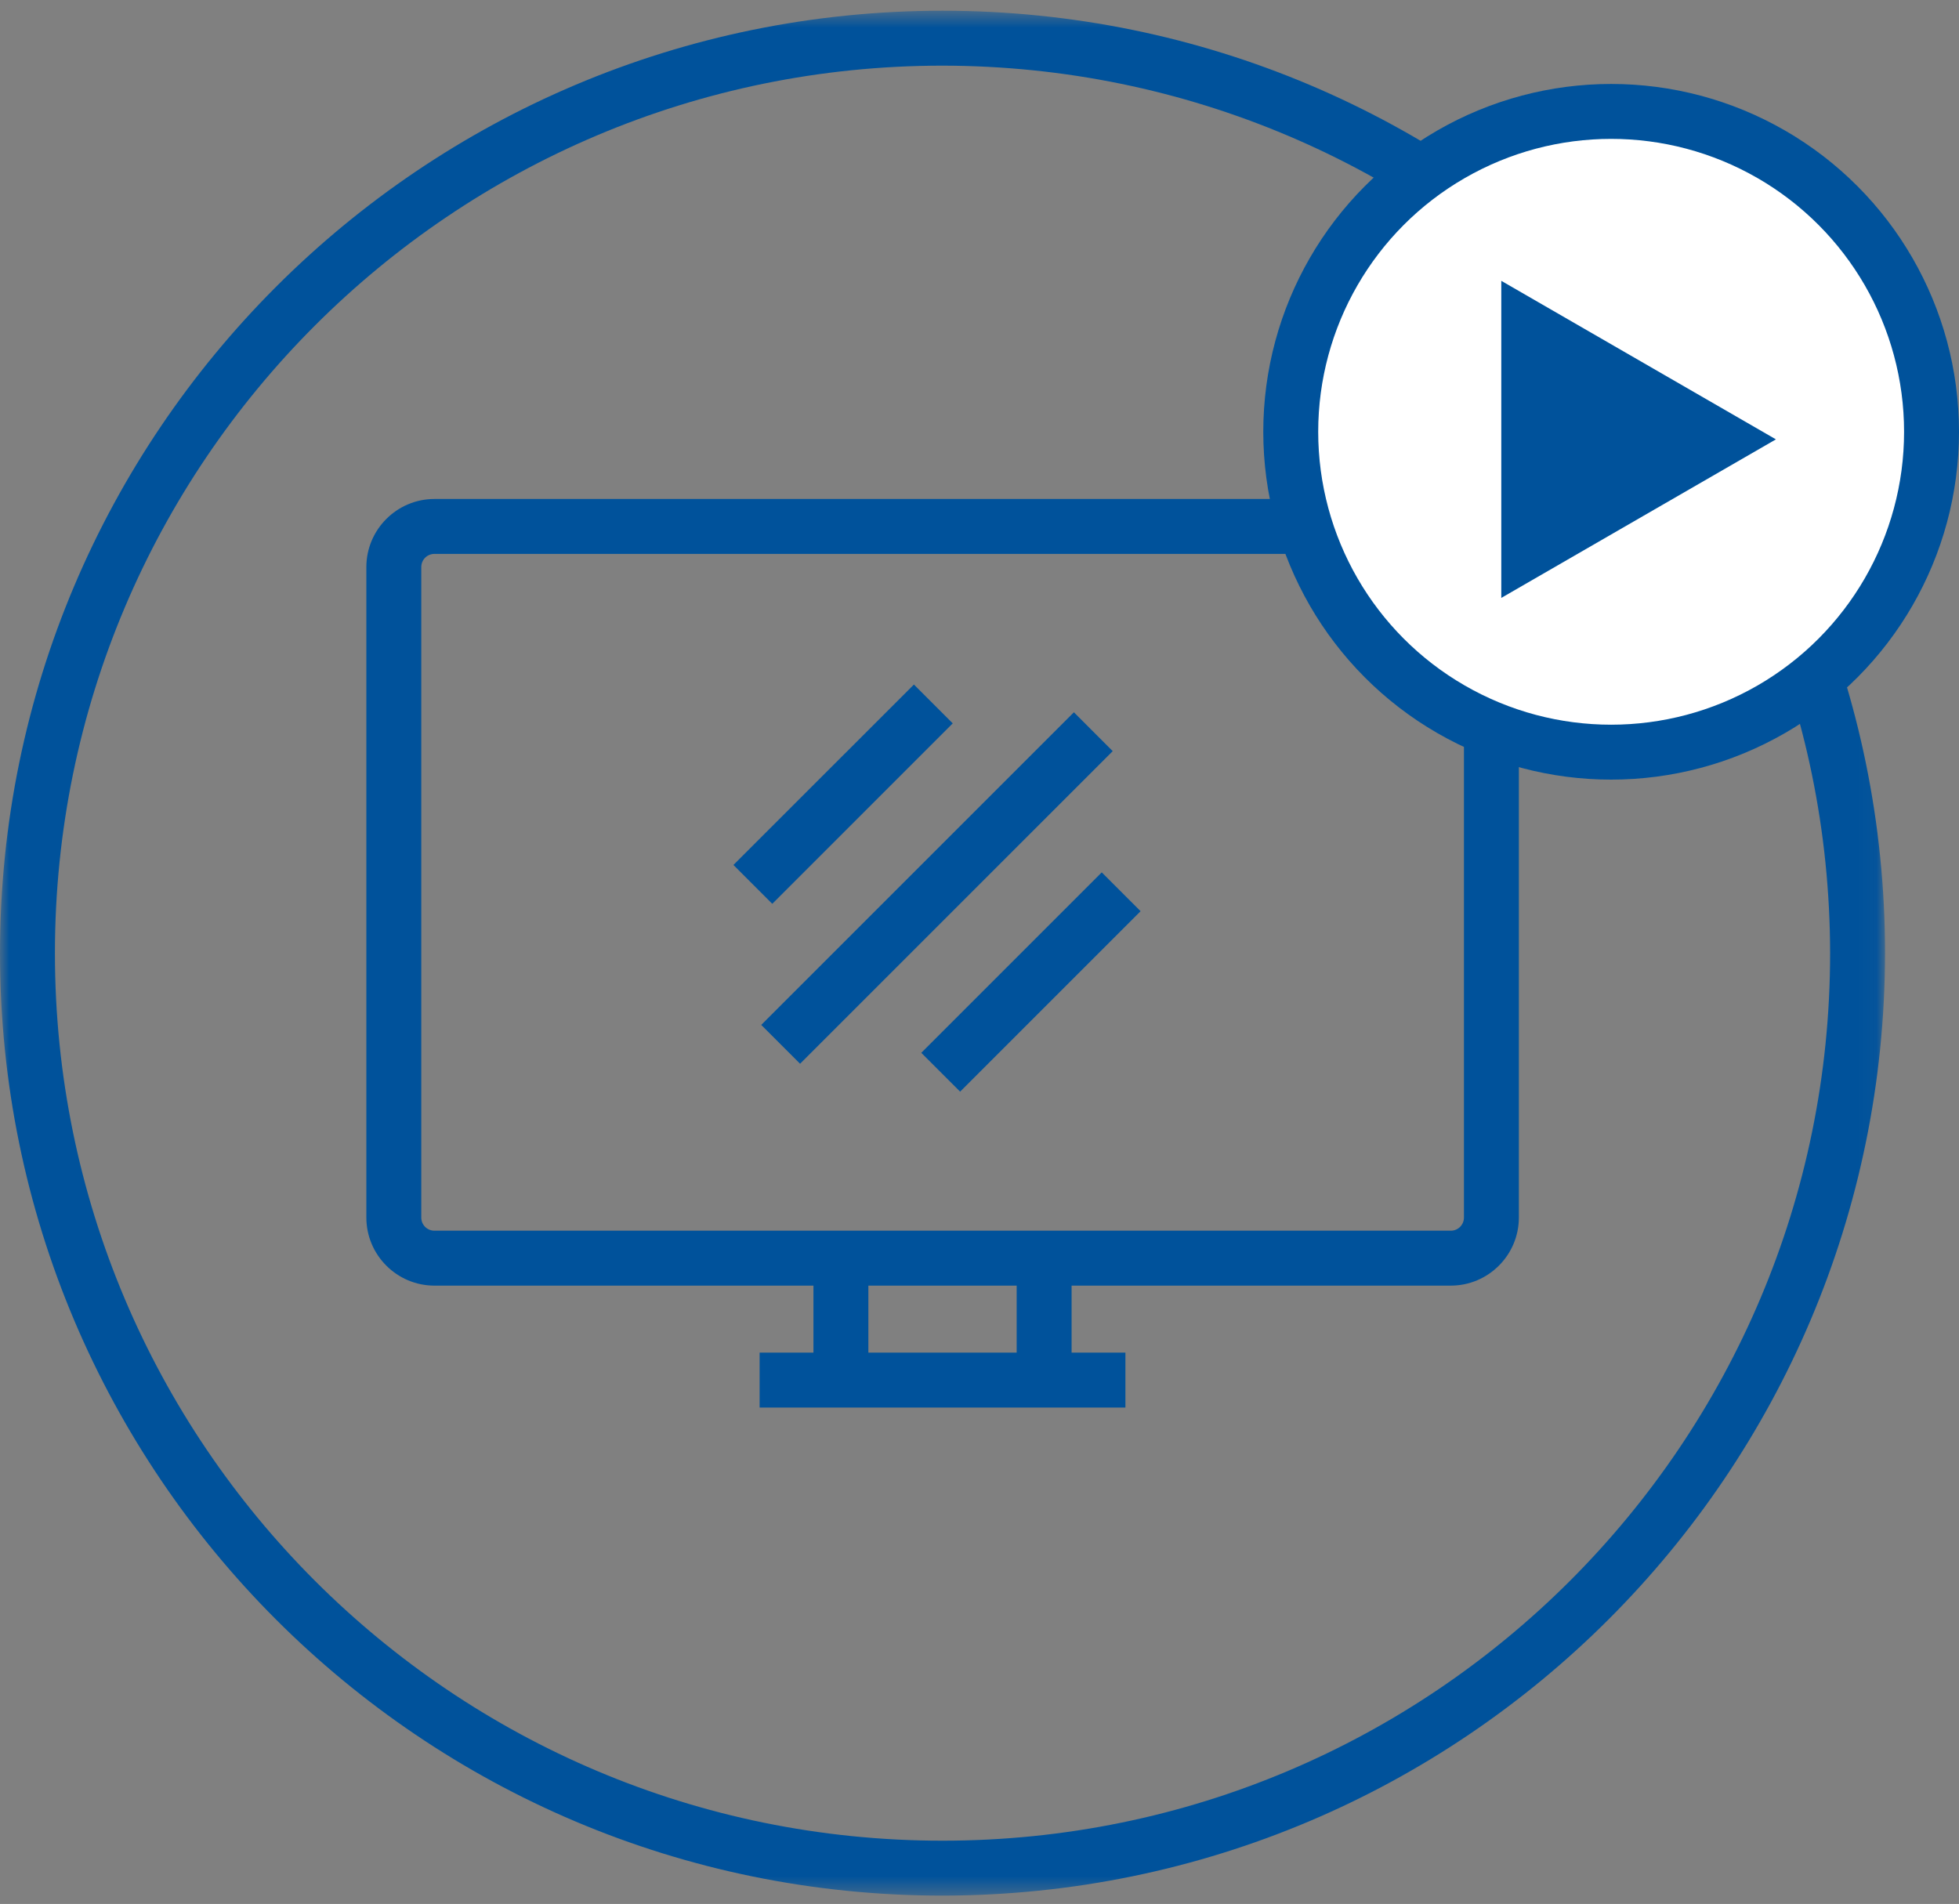
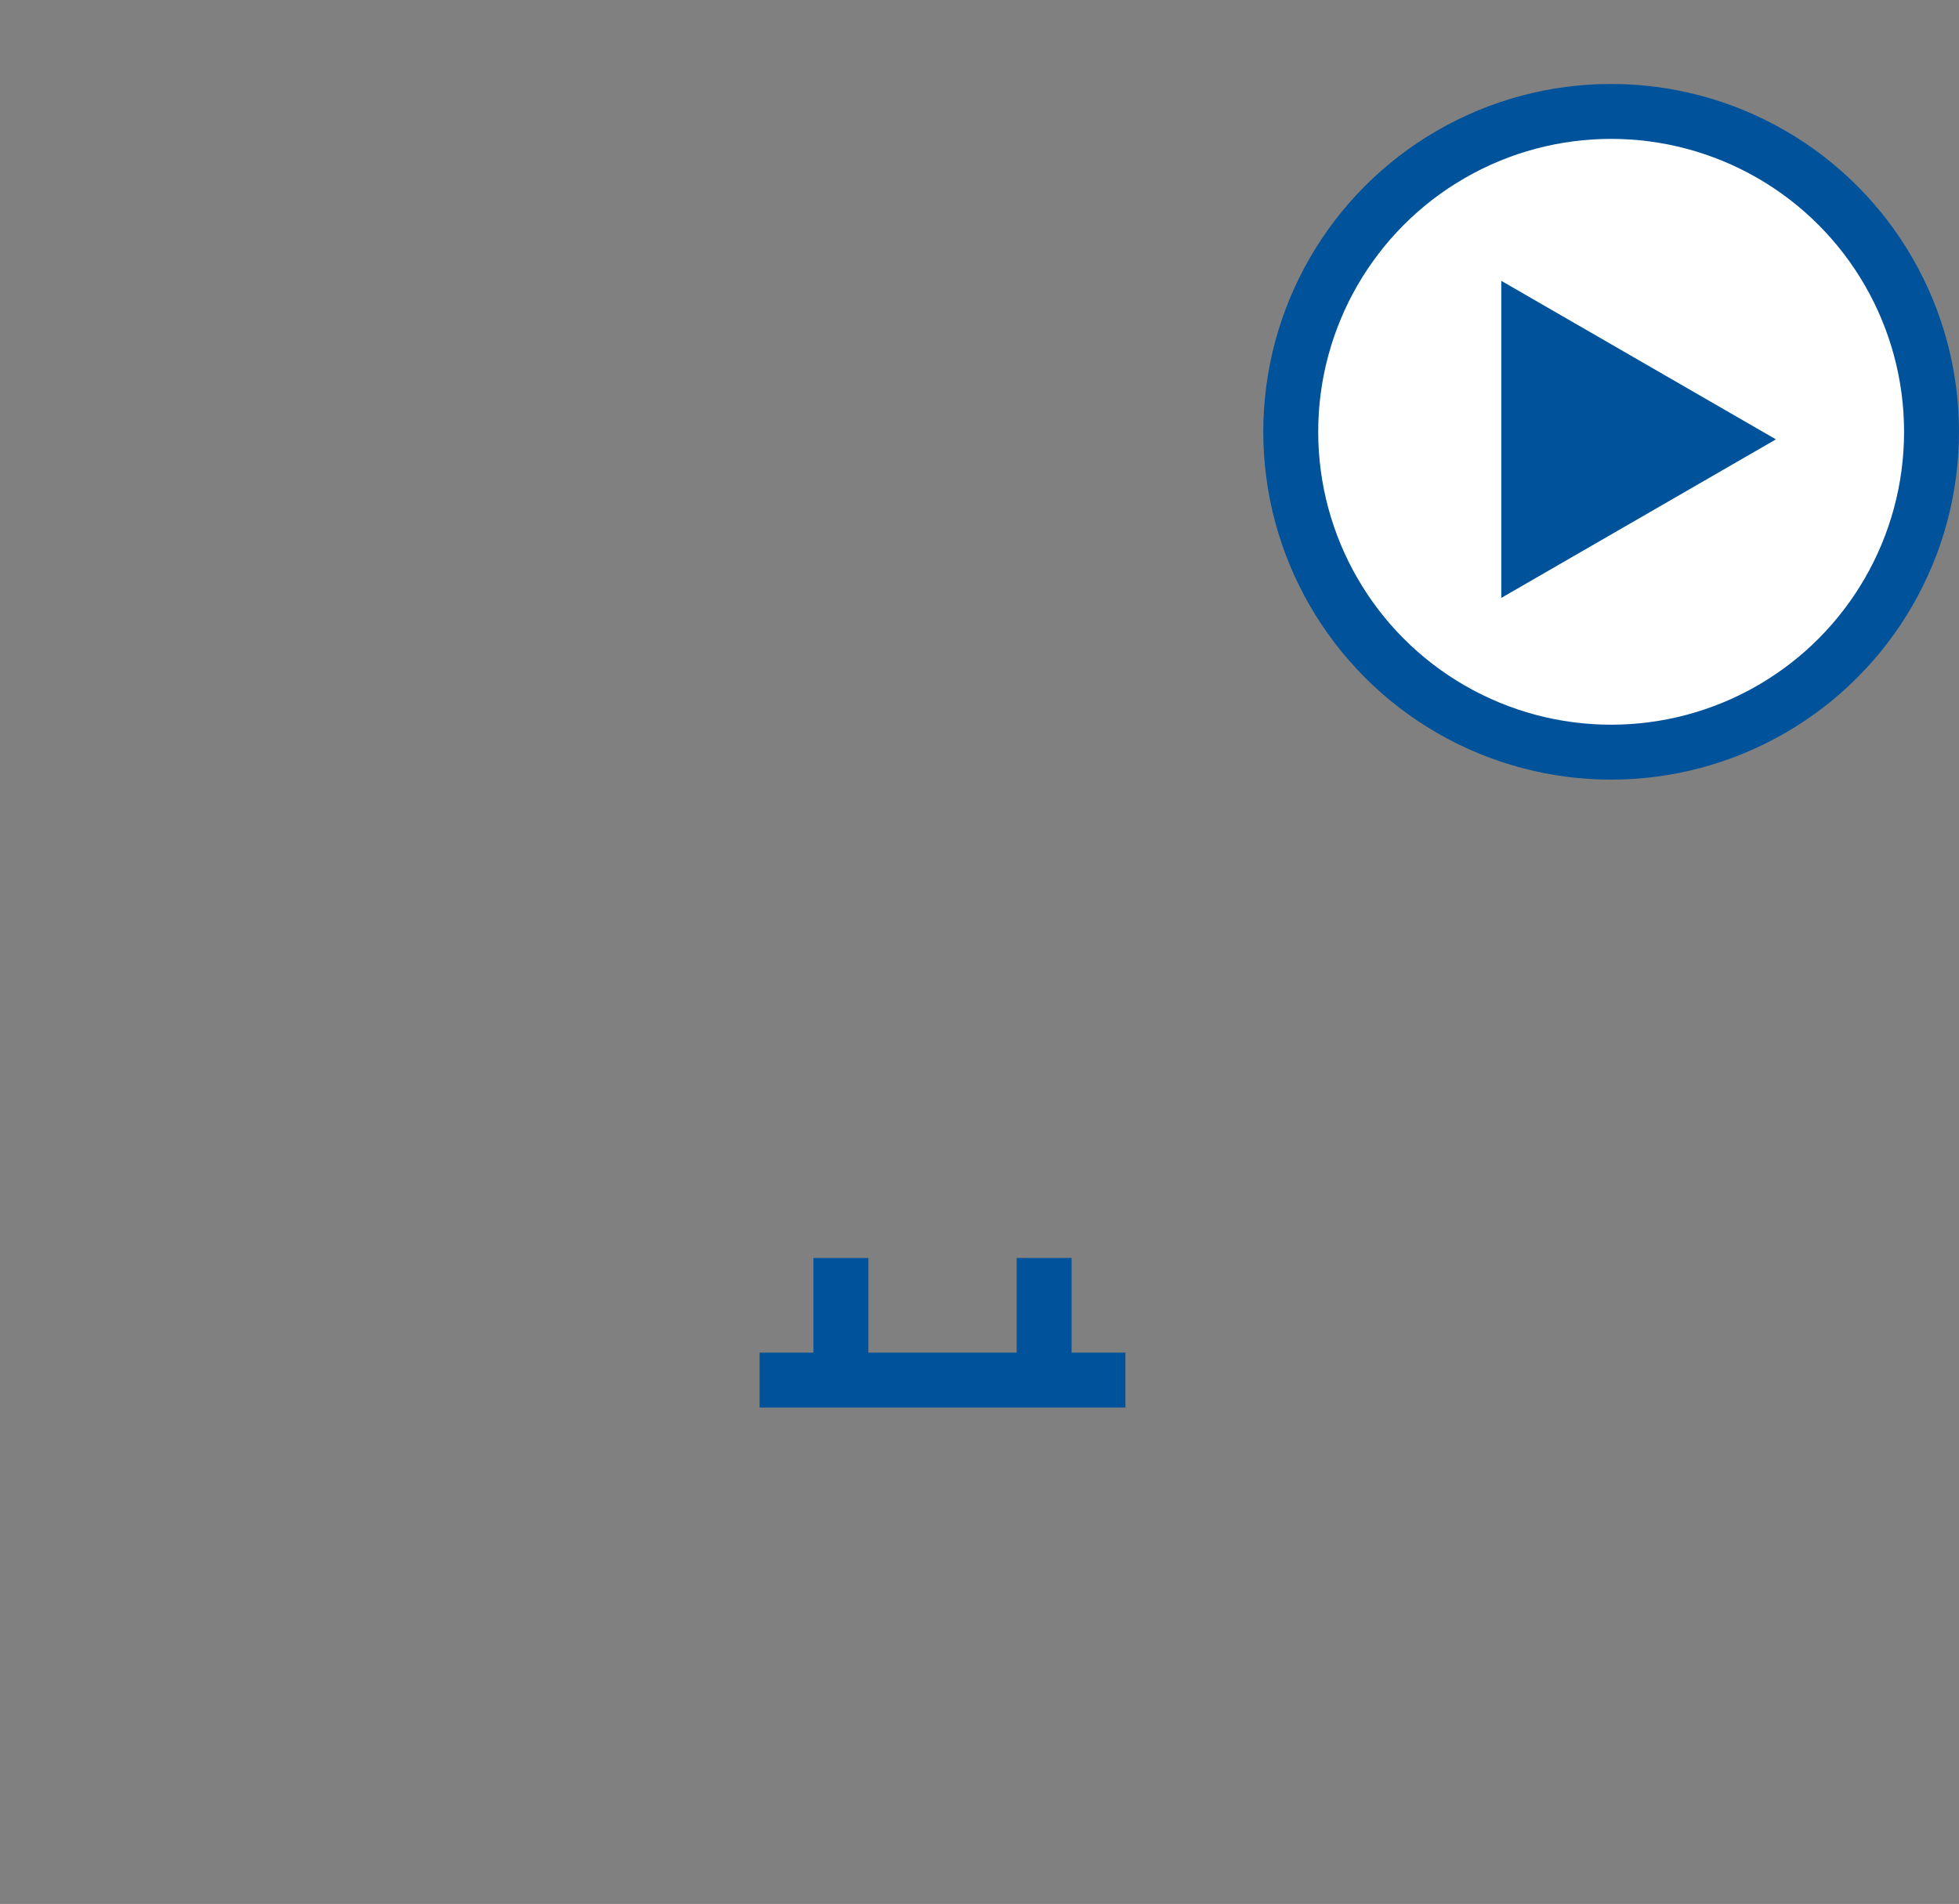
<svg xmlns="http://www.w3.org/2000/svg" width="107" height="104" viewBox="0 0 107 104" fill="none">
  <rect x="0" y="0" width="107" height="104" fill="#808080" stroke="none" />
  <path d="M47.43 68.716H44.43V75.376H47.43V68.716Z" fill="#00529B" />
  <path d="M61.47 73.886H41.49V76.886H61.47V73.886Z" fill="#00529B" />
-   <path d="M58.53 68.716H55.53V75.376H58.53V68.716Z" fill="#00529B" />
+   <path d="M58.53 68.716H55.53V75.376H58.53Z" fill="#00529B" />
  <mask id="mask0_445_3817" style="mask-type:luminance" maskUnits="userSpaceOnUse" x="0" y="0" width="103" height="104">
-     <path d="M102.96 0.586H0V103.546H102.96V0.586Z" fill="white" />
-   </mask>
+     </mask>
  <g mask="url(#mask0_445_3817)">
-     <path d="M79.24 70.226H23.73C21.68 70.226 20.01 68.556 20.01 66.506V30.976C20.01 28.926 21.68 27.256 23.73 27.256H79.24C81.29 27.256 82.96 28.926 82.96 30.976V66.506C82.96 68.556 81.29 70.226 79.24 70.226ZM23.73 30.256C23.33 30.256 23.01 30.576 23.01 30.976V66.506C23.01 66.906 23.33 67.226 23.73 67.226H79.24C79.64 67.226 79.96 66.906 79.96 66.506V30.976C79.96 30.576 79.64 30.256 79.24 30.256H23.73Z" fill="#00529B" />
-     <path d="M51.48 103.546C23.05 103.546 0 80.496 0 52.066C0 23.636 23.05 0.586 51.48 0.586C79.91 0.586 102.96 23.636 102.96 52.066C102.93 80.486 79.9 103.516 51.48 103.546ZM51.48 3.586C24.7 3.586 3 25.296 3 52.066C3 78.846 24.71 100.546 51.48 100.546C78.25 100.546 99.96 78.836 99.96 52.066C99.93 25.306 78.24 3.616 51.48 3.586Z" fill="#00529B" />
    <path d="M58.656 38.908L41.579 55.985L43.7 58.106L60.777 41.03L58.656 38.908Z" fill="#00529B" />
    <path d="M49.918 37.392L40.06 47.248L42.182 49.37L52.039 39.513L49.918 37.392Z" fill="#00529B" />
-     <path d="M60.177 47.652L50.32 57.509L52.442 59.63L62.299 49.773L60.177 47.652Z" fill="#00529B" />
  </g>
  <circle cx="88" cy="23.586" r="17.5" fill="white" stroke="#00529B" stroke-width="3" />
  <path d="M97 24L82 15.34V32.66L97 24Z" fill="#00529B" />
</svg>